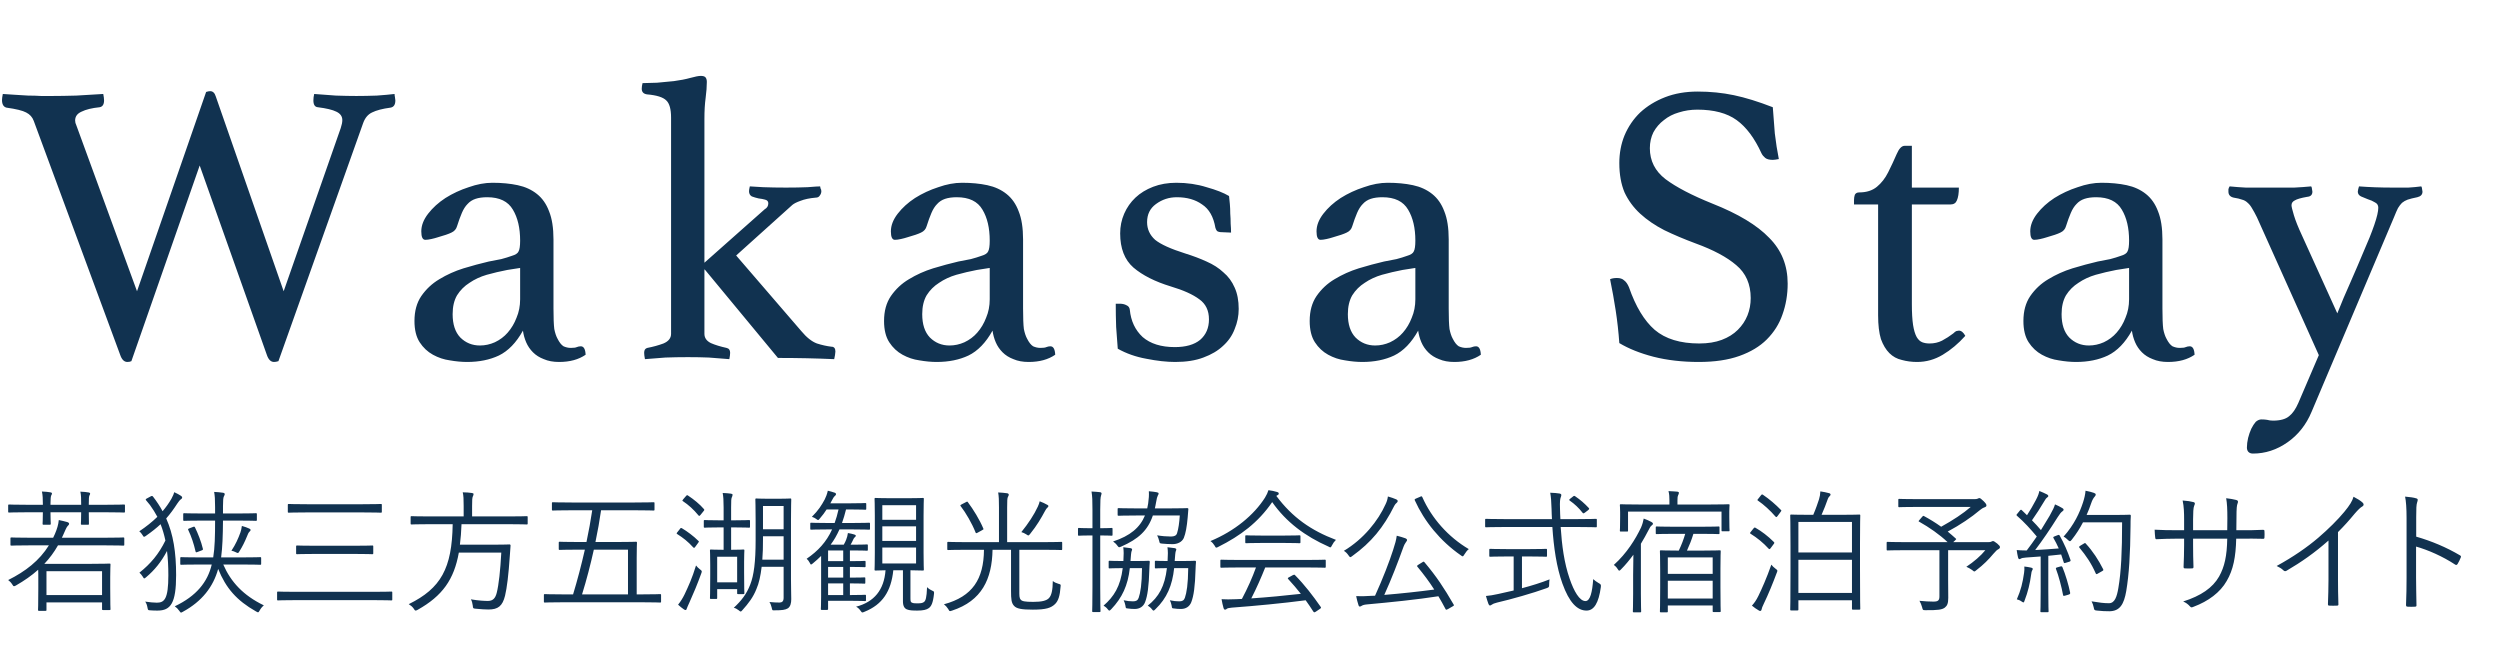
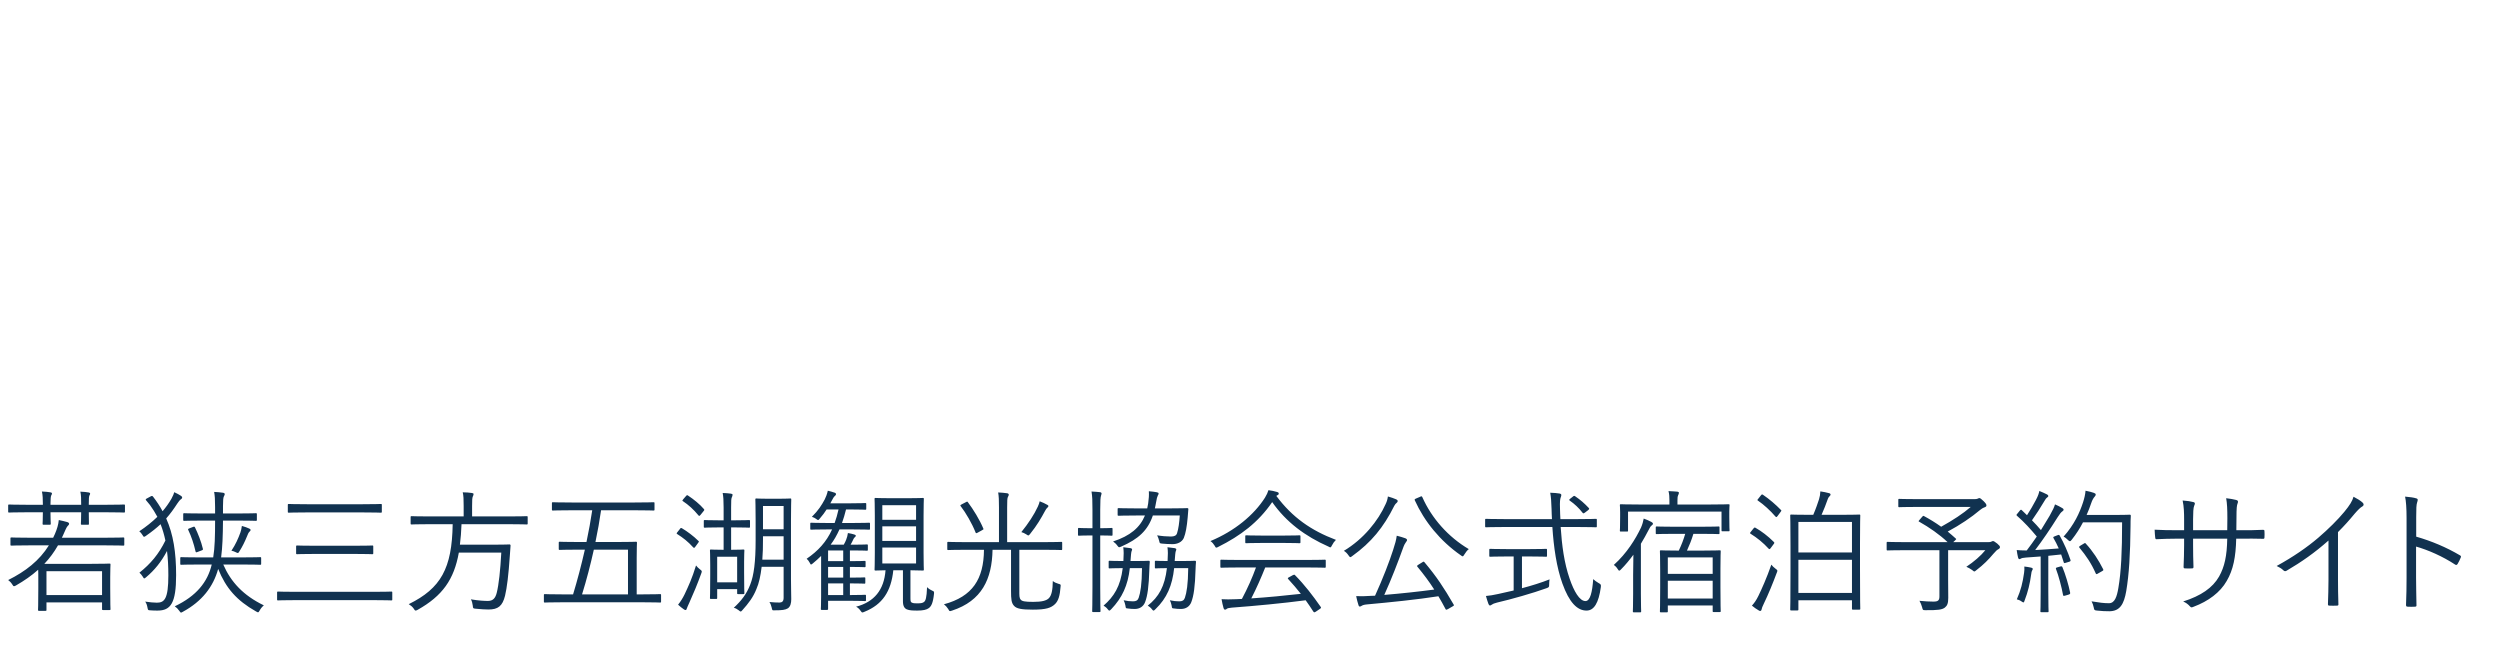
<svg xmlns="http://www.w3.org/2000/svg" width="224" height="58" viewBox="0 0 224 58" fill="none">
-   <path d="M18.468 8.24C18.612 8.192 18.732 8.168 18.828 8.168C19.068 8.168 19.236 8.324 19.332 8.636L25.416 26.096L30.528 11.48C30.576 11.336 30.612 11.204 30.636 11.084C30.66 10.964 30.672 10.856 30.672 10.76C30.672 10.424 30.492 10.172 30.132 10.004C29.796 9.836 29.244 9.704 28.476 9.608C28.212 9.584 28.08 9.38 28.08 8.996C28.08 8.804 28.104 8.612 28.152 8.42C28.776 8.468 29.424 8.516 30.096 8.564C30.792 8.588 31.404 8.6 31.932 8.6C32.508 8.6 33.12 8.588 33.768 8.564C34.44 8.516 34.968 8.468 35.352 8.42C35.352 8.492 35.364 8.588 35.388 8.708C35.412 8.828 35.424 8.924 35.424 8.996C35.424 9.38 35.28 9.596 34.992 9.644C34.272 9.74 33.72 9.884 33.336 10.076C32.976 10.244 32.712 10.556 32.544 11.012L24.948 32.36C24.804 32.408 24.672 32.432 24.552 32.432C24.264 32.432 24.048 32.216 23.904 31.784L17.892 14.828L11.772 32.36C11.676 32.408 11.556 32.432 11.412 32.432C11.124 32.432 10.908 32.216 10.764 31.784L3.024 10.832C2.904 10.496 2.676 10.244 2.34 10.076C2.028 9.908 1.44 9.764 0.576 9.644C0.312 9.572 0.18 9.344 0.18 8.96C0.18 8.84 0.204 8.66 0.252 8.42C0.588 8.444 0.948 8.468 1.332 8.492C1.74 8.516 2.136 8.54 2.52 8.564C2.928 8.564 3.312 8.576 3.672 8.6C4.056 8.6 4.392 8.6 4.68 8.6C5.28 8.6 6 8.588 6.84 8.564C7.704 8.516 8.508 8.468 9.252 8.42C9.3 8.66 9.324 8.852 9.324 8.996C9.324 9.356 9.192 9.56 8.928 9.608C8.232 9.68 7.692 9.812 7.308 10.004C6.924 10.172 6.732 10.436 6.732 10.796C6.732 10.94 6.768 11.084 6.84 11.228L12.276 26.096L18.468 8.24ZM52.04 31.028C52.304 31.028 52.448 31.28 52.472 31.784C51.848 32.216 51.056 32.432 50.096 32.432C49.568 32.432 49.112 32.348 48.728 32.18C48.344 32.036 48.02 31.832 47.756 31.568C47.492 31.304 47.288 31.004 47.144 30.668C47 30.332 46.904 29.984 46.856 29.624C46.256 30.704 45.536 31.448 44.696 31.856C43.88 32.24 42.932 32.432 41.852 32.432C41.372 32.432 40.856 32.384 40.304 32.288C39.776 32.216 39.272 32.048 38.792 31.784C38.312 31.52 37.916 31.148 37.604 30.668C37.292 30.188 37.136 29.552 37.136 28.76C37.136 27.872 37.34 27.128 37.748 26.528C38.18 25.904 38.72 25.4 39.368 25.016C40.04 24.608 40.76 24.284 41.528 24.044C42.32 23.804 43.076 23.6 43.796 23.432C44.204 23.36 44.576 23.288 44.912 23.216C45.272 23.12 45.584 23.024 45.848 22.928C46.184 22.832 46.388 22.7 46.46 22.532C46.556 22.364 46.604 22.04 46.604 21.56C46.604 20.432 46.388 19.508 45.956 18.788C45.524 18.044 44.756 17.672 43.652 17.672C43.244 17.672 42.896 17.72 42.608 17.816C42.32 17.912 42.08 18.068 41.888 18.284C41.696 18.476 41.528 18.74 41.384 19.076C41.24 19.412 41.096 19.808 40.952 20.264C40.88 20.528 40.712 20.72 40.448 20.84C40.208 20.96 39.788 21.104 39.188 21.272C39.044 21.32 38.864 21.368 38.648 21.416C38.432 21.464 38.252 21.488 38.108 21.488C37.868 21.488 37.748 21.236 37.748 20.732C37.748 20.204 37.952 19.676 38.36 19.148C38.768 18.62 39.284 18.152 39.908 17.744C40.556 17.336 41.252 17.012 41.996 16.772C42.74 16.508 43.448 16.376 44.12 16.376C44.96 16.376 45.716 16.448 46.388 16.592C47.06 16.736 47.636 17 48.116 17.384C48.596 17.768 48.956 18.284 49.196 18.932C49.46 19.58 49.592 20.42 49.592 21.452V27.644C49.592 28.484 49.616 29.096 49.664 29.48C49.736 29.84 49.832 30.128 49.952 30.344C50.12 30.68 50.3 30.908 50.492 31.028C50.708 31.124 50.924 31.172 51.14 31.172C51.404 31.172 51.584 31.148 51.68 31.1C51.8 31.052 51.92 31.028 52.04 31.028ZM46.604 24.008L45.452 24.188C44.828 24.308 44.216 24.452 43.616 24.62C43.04 24.788 42.524 25.028 42.068 25.34C41.612 25.628 41.24 26 40.952 26.456C40.688 26.912 40.556 27.476 40.556 28.148C40.556 29.06 40.784 29.756 41.24 30.236C41.72 30.716 42.308 30.956 43.004 30.956C43.46 30.956 43.904 30.86 44.336 30.668C44.792 30.452 45.176 30.164 45.488 29.804C45.824 29.42 46.088 28.976 46.28 28.472C46.496 27.968 46.604 27.416 46.604 26.816V24.008ZM63.116 29.912C63.116 30.272 63.308 30.548 63.692 30.74C64.076 30.908 64.544 31.052 65.096 31.172C65.312 31.22 65.42 31.364 65.42 31.604C65.42 31.748 65.396 31.94 65.348 32.18C64.724 32.132 64.112 32.084 63.512 32.036C62.936 32.012 62.312 32 61.64 32C60.944 32 60.272 32.012 59.624 32.036C59 32.084 58.388 32.132 57.788 32.18C57.74 31.94 57.716 31.748 57.716 31.604C57.716 31.364 57.812 31.22 58.004 31.172C58.508 31.076 58.988 30.944 59.444 30.776C59.9 30.584 60.128 30.296 60.128 29.912V10.544C60.128 9.776 59.984 9.26 59.696 8.996C59.408 8.708 58.832 8.528 57.968 8.456C57.656 8.408 57.5 8.24 57.5 7.952C57.5 7.808 57.524 7.64 57.572 7.448C57.884 7.448 58.316 7.436 58.868 7.412C59.42 7.364 59.924 7.316 60.38 7.268C60.932 7.196 61.424 7.1 61.856 6.98C62.288 6.86 62.6 6.8 62.792 6.8C63.008 6.8 63.152 6.848 63.224 6.944C63.296 7.04 63.332 7.172 63.332 7.34C63.332 7.748 63.296 8.228 63.224 8.78C63.152 9.308 63.116 9.932 63.116 10.652V23.54L68.516 18.752C68.732 18.632 68.84 18.452 68.84 18.212C68.84 18.044 68.744 17.936 68.552 17.888C68.384 17.84 68.192 17.804 67.976 17.78C67.76 17.732 67.556 17.672 67.364 17.6C67.196 17.504 67.112 17.348 67.112 17.132C67.112 17.036 67.136 16.892 67.184 16.7C67.328 16.7 67.724 16.724 68.372 16.772C69.02 16.796 69.704 16.808 70.424 16.808C71.144 16.808 71.792 16.796 72.368 16.772C72.944 16.724 73.316 16.7 73.484 16.7C73.484 16.724 73.496 16.784 73.52 16.88C73.568 16.952 73.592 17.036 73.592 17.132C73.592 17.276 73.544 17.408 73.448 17.528C73.376 17.648 73.256 17.708 73.088 17.708C72.536 17.756 72.08 17.852 71.72 17.996C71.384 18.116 71.144 18.236 71 18.356L65.96 22.892L71.792 29.66C72.272 30.236 72.74 30.608 73.196 30.776C73.652 30.92 74.084 31.016 74.492 31.064C74.732 31.064 74.852 31.208 74.852 31.496C74.852 31.568 74.84 31.676 74.816 31.82C74.792 31.964 74.768 32.084 74.744 32.18C73.112 32.108 71.432 32.072 69.704 32.072L63.152 24.152H63.116V29.912ZM94.115 31.028C94.379 31.028 94.523 31.28 94.547 31.784C93.923 32.216 93.131 32.432 92.171 32.432C91.643 32.432 91.187 32.348 90.803 32.18C90.419 32.036 90.095 31.832 89.831 31.568C89.567 31.304 89.363 31.004 89.219 30.668C89.075 30.332 88.979 29.984 88.931 29.624C88.331 30.704 87.611 31.448 86.771 31.856C85.955 32.24 85.007 32.432 83.927 32.432C83.447 32.432 82.931 32.384 82.379 32.288C81.851 32.216 81.347 32.048 80.867 31.784C80.387 31.52 79.991 31.148 79.679 30.668C79.367 30.188 79.211 29.552 79.211 28.76C79.211 27.872 79.415 27.128 79.823 26.528C80.255 25.904 80.795 25.4 81.443 25.016C82.115 24.608 82.835 24.284 83.603 24.044C84.395 23.804 85.151 23.6 85.871 23.432C86.279 23.36 86.651 23.288 86.987 23.216C87.347 23.12 87.659 23.024 87.923 22.928C88.259 22.832 88.463 22.7 88.535 22.532C88.631 22.364 88.679 22.04 88.679 21.56C88.679 20.432 88.463 19.508 88.031 18.788C87.599 18.044 86.831 17.672 85.727 17.672C85.319 17.672 84.971 17.72 84.683 17.816C84.395 17.912 84.155 18.068 83.963 18.284C83.771 18.476 83.603 18.74 83.459 19.076C83.315 19.412 83.171 19.808 83.027 20.264C82.955 20.528 82.787 20.72 82.523 20.84C82.283 20.96 81.863 21.104 81.263 21.272C81.119 21.32 80.939 21.368 80.723 21.416C80.507 21.464 80.327 21.488 80.183 21.488C79.943 21.488 79.823 21.236 79.823 20.732C79.823 20.204 80.027 19.676 80.435 19.148C80.843 18.62 81.359 18.152 81.983 17.744C82.631 17.336 83.327 17.012 84.071 16.772C84.815 16.508 85.523 16.376 86.195 16.376C87.035 16.376 87.791 16.448 88.463 16.592C89.135 16.736 89.711 17 90.191 17.384C90.671 17.768 91.031 18.284 91.271 18.932C91.535 19.58 91.667 20.42 91.667 21.452V27.644C91.667 28.484 91.691 29.096 91.739 29.48C91.811 29.84 91.907 30.128 92.027 30.344C92.195 30.68 92.375 30.908 92.567 31.028C92.783 31.124 92.999 31.172 93.215 31.172C93.479 31.172 93.659 31.148 93.755 31.1C93.875 31.052 93.995 31.028 94.115 31.028ZM88.679 24.008L87.527 24.188C86.903 24.308 86.291 24.452 85.691 24.62C85.115 24.788 84.599 25.028 84.143 25.34C83.687 25.628 83.315 26 83.027 26.456C82.763 26.912 82.631 27.476 82.631 28.148C82.631 29.06 82.859 29.756 83.315 30.236C83.795 30.716 84.383 30.956 85.079 30.956C85.535 30.956 85.979 30.86 86.411 30.668C86.867 30.452 87.251 30.164 87.563 29.804C87.899 29.42 88.163 28.976 88.355 28.472C88.571 27.968 88.679 27.416 88.679 26.816V24.008ZM109.475 20.804C109.283 20.804 109.139 20.768 109.043 20.696C108.971 20.6 108.923 20.504 108.899 20.408C108.731 19.424 108.335 18.728 107.711 18.32C107.111 17.888 106.355 17.672 105.443 17.672C104.747 17.672 104.123 17.876 103.571 18.284C103.043 18.668 102.779 19.208 102.779 19.904C102.779 20.528 103.019 21.056 103.499 21.488C104.003 21.896 104.903 22.304 106.199 22.712C106.895 22.928 107.531 23.168 108.107 23.432C108.707 23.696 109.211 24.02 109.619 24.404C110.051 24.764 110.387 25.22 110.627 25.772C110.867 26.3 110.987 26.936 110.987 27.68C110.987 28.304 110.867 28.904 110.627 29.48C110.411 30.056 110.063 30.56 109.583 30.992C109.127 31.424 108.539 31.772 107.819 32.036C107.123 32.3 106.283 32.432 105.299 32.432C104.531 32.432 103.667 32.336 102.707 32.144C101.771 31.976 100.919 31.676 100.151 31.244C100.103 30.62 100.055 29.972 100.007 29.3C99.983 28.604 99.971 27.908 99.971 27.212H100.331C100.571 27.212 100.775 27.26 100.943 27.356C101.111 27.428 101.207 27.56 101.231 27.752C101.327 28.76 101.711 29.576 102.383 30.2C103.079 30.8 104.039 31.1 105.263 31.1C106.247 31.1 107.003 30.884 107.531 30.452C108.059 29.996 108.323 29.384 108.323 28.616C108.323 27.824 108.035 27.224 107.459 26.816C106.883 26.384 106.031 26 104.903 25.664C103.487 25.232 102.371 24.668 101.555 23.972C100.763 23.276 100.367 22.256 100.367 20.912C100.367 20.288 100.487 19.7 100.727 19.148C100.967 18.596 101.303 18.116 101.735 17.708C102.167 17.3 102.695 16.976 103.319 16.736C103.943 16.496 104.639 16.376 105.407 16.376C106.367 16.376 107.267 16.508 108.107 16.772C108.971 17.012 109.643 17.276 110.123 17.564C110.147 17.756 110.171 17.996 110.195 18.284C110.219 18.548 110.231 18.836 110.231 19.148C110.255 19.436 110.267 19.736 110.267 20.048C110.291 20.336 110.303 20.6 110.303 20.84L109.475 20.804ZM132.252 31.028C132.516 31.028 132.66 31.28 132.684 31.784C132.06 32.216 131.268 32.432 130.308 32.432C129.78 32.432 129.324 32.348 128.94 32.18C128.556 32.036 128.232 31.832 127.968 31.568C127.704 31.304 127.5 31.004 127.356 30.668C127.212 30.332 127.116 29.984 127.068 29.624C126.468 30.704 125.748 31.448 124.908 31.856C124.092 32.24 123.144 32.432 122.064 32.432C121.584 32.432 121.068 32.384 120.516 32.288C119.988 32.216 119.484 32.048 119.004 31.784C118.524 31.52 118.128 31.148 117.816 30.668C117.504 30.188 117.348 29.552 117.348 28.76C117.348 27.872 117.552 27.128 117.96 26.528C118.392 25.904 118.932 25.4 119.58 25.016C120.252 24.608 120.972 24.284 121.74 24.044C122.532 23.804 123.288 23.6 124.008 23.432C124.416 23.36 124.788 23.288 125.124 23.216C125.484 23.12 125.796 23.024 126.06 22.928C126.396 22.832 126.6 22.7 126.672 22.532C126.768 22.364 126.816 22.04 126.816 21.56C126.816 20.432 126.6 19.508 126.168 18.788C125.736 18.044 124.968 17.672 123.864 17.672C123.456 17.672 123.108 17.72 122.82 17.816C122.532 17.912 122.292 18.068 122.1 18.284C121.908 18.476 121.74 18.74 121.596 19.076C121.452 19.412 121.308 19.808 121.164 20.264C121.092 20.528 120.924 20.72 120.66 20.84C120.42 20.96 120 21.104 119.4 21.272C119.256 21.32 119.076 21.368 118.86 21.416C118.644 21.464 118.464 21.488 118.32 21.488C118.08 21.488 117.96 21.236 117.96 20.732C117.96 20.204 118.164 19.676 118.572 19.148C118.98 18.62 119.496 18.152 120.12 17.744C120.768 17.336 121.464 17.012 122.208 16.772C122.952 16.508 123.66 16.376 124.332 16.376C125.172 16.376 125.928 16.448 126.6 16.592C127.272 16.736 127.848 17 128.328 17.384C128.808 17.768 129.168 18.284 129.408 18.932C129.672 19.58 129.804 20.42 129.804 21.452V27.644C129.804 28.484 129.828 29.096 129.876 29.48C129.948 29.84 130.044 30.128 130.164 30.344C130.332 30.68 130.512 30.908 130.704 31.028C130.92 31.124 131.136 31.172 131.352 31.172C131.616 31.172 131.796 31.148 131.892 31.1C132.012 31.052 132.132 31.028 132.252 31.028ZM126.816 24.008L125.664 24.188C125.04 24.308 124.428 24.452 123.828 24.62C123.252 24.788 122.736 25.028 122.28 25.34C121.824 25.628 121.452 26 121.164 26.456C120.9 26.912 120.768 27.476 120.768 28.148C120.768 29.06 120.996 29.756 121.452 30.236C121.932 30.716 122.52 30.956 123.216 30.956C123.672 30.956 124.116 30.86 124.548 30.668C125.004 30.452 125.388 30.164 125.7 29.804C126.036 29.42 126.3 28.976 126.492 28.472C126.708 27.968 126.816 27.416 126.816 26.816V24.008ZM159.383 14.252C159.143 14.3 158.963 14.324 158.843 14.324C158.531 14.324 158.303 14.264 158.159 14.144C158.015 14.024 157.907 13.892 157.835 13.748C157.211 12.38 156.467 11.384 155.603 10.76C154.739 10.136 153.563 9.824 152.075 9.824C151.499 9.824 150.947 9.908 150.419 10.076C149.915 10.22 149.471 10.448 149.087 10.76C148.703 11.048 148.391 11.408 148.151 11.84C147.935 12.272 147.827 12.752 147.827 13.28C147.827 14.408 148.295 15.332 149.231 16.052C150.191 16.772 151.595 17.504 153.443 18.248C155.747 19.16 157.439 20.18 158.519 21.308C159.623 22.412 160.175 23.78 160.175 25.412C160.175 26.396 160.019 27.32 159.707 28.184C159.419 29.024 158.951 29.768 158.303 30.416C157.679 31.04 156.863 31.532 155.855 31.892C154.847 32.252 153.635 32.432 152.219 32.432C150.731 32.432 149.375 32.276 148.151 31.964C146.951 31.652 145.931 31.244 145.091 30.74C145.019 29.732 144.911 28.76 144.767 27.824C144.623 26.888 144.455 25.952 144.263 25.016C144.431 24.944 144.635 24.908 144.875 24.908C145.163 24.908 145.379 24.98 145.523 25.124C145.691 25.244 145.835 25.448 145.955 25.736C146.555 27.464 147.323 28.736 148.259 29.552C149.219 30.368 150.551 30.776 152.255 30.776C153.023 30.776 153.695 30.668 154.271 30.452C154.847 30.236 155.327 29.936 155.711 29.552C156.095 29.168 156.383 28.736 156.575 28.256C156.767 27.776 156.863 27.26 156.863 26.708C156.863 25.46 156.431 24.476 155.567 23.756C154.727 23.036 153.515 22.388 151.931 21.812C150.899 21.428 149.963 21.032 149.123 20.624C148.283 20.192 147.563 19.7 146.963 19.148C146.363 18.596 145.895 17.96 145.559 17.24C145.247 16.496 145.091 15.62 145.091 14.612C145.091 13.724 145.247 12.896 145.559 12.128C145.895 11.336 146.363 10.652 146.963 10.076C147.587 9.5 148.331 9.044 149.195 8.708C150.059 8.372 151.031 8.204 152.111 8.204C153.239 8.204 154.319 8.312 155.351 8.528C156.383 8.744 157.547 9.104 158.843 9.608C158.891 10.328 158.951 11.108 159.023 11.948C159.119 12.764 159.239 13.532 159.383 14.252ZM175.011 29.876C175.131 29.756 175.227 29.684 175.299 29.66C175.395 29.636 175.467 29.624 175.515 29.624C175.731 29.624 175.923 29.78 176.091 30.092C175.467 30.788 174.795 31.352 174.075 31.784C173.355 32.216 172.587 32.432 171.771 32.432C171.291 32.432 170.835 32.372 170.403 32.252C169.971 32.156 169.599 31.952 169.287 31.64C168.975 31.328 168.723 30.908 168.531 30.38C168.363 29.828 168.279 29.12 168.279 28.256V18.32H166.119V17.924C166.119 17.756 166.143 17.6 166.191 17.456C166.263 17.312 166.395 17.24 166.587 17.24C167.235 17.24 167.763 17.072 168.171 16.736C168.579 16.4 168.915 15.968 169.179 15.44C169.467 14.864 169.719 14.324 169.935 13.82C170.151 13.316 170.391 13.064 170.655 13.064H171.303V16.808H175.515C175.515 17.312 175.455 17.696 175.335 17.96C175.239 18.2 175.047 18.32 174.759 18.32H171.303V27.248C171.303 28.016 171.339 28.64 171.411 29.12C171.483 29.576 171.591 29.936 171.735 30.2C171.879 30.44 172.047 30.596 172.239 30.668C172.431 30.74 172.647 30.776 172.887 30.776C173.295 30.776 173.667 30.692 174.003 30.524C174.363 30.332 174.699 30.116 175.011 29.876ZM196.202 31.028C196.466 31.028 196.61 31.28 196.634 31.784C196.01 32.216 195.218 32.432 194.258 32.432C193.73 32.432 193.274 32.348 192.89 32.18C192.506 32.036 192.182 31.832 191.918 31.568C191.654 31.304 191.45 31.004 191.306 30.668C191.162 30.332 191.066 29.984 191.018 29.624C190.418 30.704 189.698 31.448 188.858 31.856C188.042 32.24 187.094 32.432 186.014 32.432C185.534 32.432 185.018 32.384 184.466 32.288C183.938 32.216 183.434 32.048 182.954 31.784C182.474 31.52 182.078 31.148 181.766 30.668C181.454 30.188 181.298 29.552 181.298 28.76C181.298 27.872 181.502 27.128 181.91 26.528C182.342 25.904 182.882 25.4 183.53 25.016C184.202 24.608 184.922 24.284 185.69 24.044C186.482 23.804 187.238 23.6 187.958 23.432C188.366 23.36 188.738 23.288 189.074 23.216C189.434 23.12 189.746 23.024 190.01 22.928C190.346 22.832 190.55 22.7 190.622 22.532C190.718 22.364 190.766 22.04 190.766 21.56C190.766 20.432 190.55 19.508 190.118 18.788C189.686 18.044 188.918 17.672 187.814 17.672C187.406 17.672 187.058 17.72 186.77 17.816C186.482 17.912 186.242 18.068 186.05 18.284C185.858 18.476 185.69 18.74 185.546 19.076C185.402 19.412 185.258 19.808 185.114 20.264C185.042 20.528 184.874 20.72 184.61 20.84C184.37 20.96 183.95 21.104 183.35 21.272C183.206 21.32 183.026 21.368 182.81 21.416C182.594 21.464 182.414 21.488 182.27 21.488C182.03 21.488 181.91 21.236 181.91 20.732C181.91 20.204 182.114 19.676 182.522 19.148C182.93 18.62 183.446 18.152 184.07 17.744C184.718 17.336 185.414 17.012 186.158 16.772C186.902 16.508 187.61 16.376 188.282 16.376C189.122 16.376 189.878 16.448 190.55 16.592C191.222 16.736 191.798 17 192.278 17.384C192.758 17.768 193.118 18.284 193.358 18.932C193.622 19.58 193.754 20.42 193.754 21.452V27.644C193.754 28.484 193.778 29.096 193.826 29.48C193.898 29.84 193.994 30.128 194.114 30.344C194.282 30.68 194.462 30.908 194.654 31.028C194.87 31.124 195.086 31.172 195.302 31.172C195.566 31.172 195.746 31.148 195.842 31.1C195.962 31.052 196.082 31.028 196.202 31.028ZM190.766 24.008L189.614 24.188C188.99 24.308 188.378 24.452 187.778 24.62C187.202 24.788 186.686 25.028 186.23 25.34C185.774 25.628 185.402 26 185.114 26.456C184.85 26.912 184.718 27.476 184.718 28.148C184.718 29.06 184.946 29.756 185.402 30.236C185.882 30.716 186.47 30.956 187.166 30.956C187.622 30.956 188.066 30.86 188.498 30.668C188.954 30.452 189.338 30.164 189.65 29.804C189.986 29.42 190.25 28.976 190.442 28.472C190.658 27.968 190.766 27.416 190.766 26.816V24.008ZM209.423 28.076C209.783 27.164 210.179 26.228 210.611 25.268C211.043 24.284 211.439 23.36 211.799 22.496C212.183 21.632 212.495 20.852 212.735 20.156C212.975 19.46 213.095 18.944 213.095 18.608C213.095 18.392 212.999 18.236 212.807 18.14C212.615 18.02 212.399 17.924 212.159 17.852C211.943 17.756 211.739 17.672 211.547 17.6C211.355 17.504 211.259 17.36 211.259 17.168C211.259 17.12 211.271 17.048 211.295 16.952C211.319 16.856 211.343 16.772 211.367 16.7C212.303 16.772 213.299 16.808 214.355 16.808C214.907 16.808 215.387 16.808 215.795 16.808C216.203 16.784 216.587 16.748 216.947 16.7C216.995 16.772 217.019 16.856 217.019 16.952C217.043 17.048 217.055 17.12 217.055 17.168C217.055 17.432 216.899 17.6 216.587 17.672C216.227 17.744 215.939 17.816 215.723 17.888C215.531 17.96 215.363 18.056 215.219 18.176C215.099 18.296 214.979 18.452 214.859 18.644C214.763 18.836 214.643 19.112 214.499 19.472L207.119 36.896C206.639 38.048 205.919 38.96 204.959 39.632C203.999 40.304 202.967 40.64 201.863 40.64C201.671 40.64 201.527 40.58 201.431 40.46C201.359 40.364 201.323 40.244 201.323 40.1C201.323 39.836 201.359 39.548 201.431 39.236C201.503 38.948 201.599 38.672 201.719 38.408C201.839 38.168 201.971 37.964 202.115 37.796C202.283 37.652 202.451 37.58 202.619 37.58C202.811 37.58 202.979 37.592 203.123 37.616C203.291 37.664 203.471 37.688 203.663 37.688C204.311 37.688 204.791 37.556 205.103 37.292C205.415 37.052 205.691 36.656 205.931 36.104L207.767 31.82L202.223 19.472C202.055 19.136 201.911 18.872 201.791 18.68C201.671 18.464 201.539 18.296 201.395 18.176C201.251 18.032 201.083 17.936 200.891 17.888C200.699 17.816 200.447 17.756 200.135 17.708C199.823 17.636 199.667 17.456 199.667 17.168C199.667 17.12 199.667 17.048 199.667 16.952C199.691 16.856 199.727 16.772 199.775 16.7C200.255 16.748 200.735 16.784 201.215 16.808C201.719 16.808 202.283 16.808 202.907 16.808H203.951C204.527 16.808 205.067 16.808 205.571 16.808C206.075 16.784 206.579 16.748 207.083 16.7C207.131 16.772 207.155 16.856 207.155 16.952C207.179 17.048 207.191 17.12 207.191 17.168C207.191 17.456 207.035 17.612 206.723 17.636C206.171 17.732 205.799 17.84 205.607 17.96C205.415 18.056 205.319 18.2 205.319 18.392C205.319 18.512 205.391 18.812 205.535 19.292C205.679 19.772 205.919 20.372 206.255 21.092L209.423 28.076Z" fill="#113250" />
  <path d="M11.136 48.252V48.792C11.136 48.876 11.124 48.888 11.04 48.888C10.98 48.888 10.596 48.864 9.444 48.864H5.196C4.848 49.476 4.44 50.028 3.972 50.52H8.172C9.3 50.52 9.744 50.496 9.816 50.496C9.888 50.496 9.9 50.508 9.9 50.592C9.9 50.664 9.876 50.94 9.876 51.72V52.692C9.876 54.252 9.9 54.504 9.9 54.564C9.9 54.648 9.888 54.66 9.816 54.66H9.24C9.156 54.66 9.144 54.648 9.144 54.564V53.976H4.164V54.636C4.164 54.72 4.152 54.732 4.068 54.732H3.516C3.42 54.732 3.408 54.72 3.408 54.636C3.408 54.576 3.432 54.312 3.432 52.728V51.816C3.432 51.48 3.432 51.228 3.42 51.048C2.832 51.576 2.172 52.032 1.44 52.452C1.356 52.5 1.308 52.524 1.26 52.524C1.2 52.524 1.164 52.476 1.092 52.356C0.996 52.2 0.852 52.056 0.732 51.972C2.292 51.192 3.528 50.232 4.38 48.864H2.64C1.488 48.864 1.104 48.888 1.044 48.888C0.948 48.888 0.936 48.876 0.936 48.792V48.252C0.936 48.168 0.948 48.156 1.044 48.156C1.104 48.156 1.488 48.18 2.64 48.18H4.764C4.812 48.072 4.872 47.964 4.92 47.844C5.112 47.4 5.232 46.992 5.268 46.596C5.556 46.656 5.82 46.716 6.024 46.776C6.132 46.812 6.192 46.86 6.192 46.932C6.192 47.004 6.12 47.076 6.048 47.148C5.964 47.232 5.82 47.568 5.652 47.952L5.544 48.18H9.444C10.596 48.18 10.98 48.156 11.04 48.156C11.124 48.156 11.136 48.168 11.136 48.252ZM9.144 53.316V51.18H4.164V53.316H9.144ZM11.196 45.3V45.828C11.196 45.912 11.184 45.924 11.1 45.924C11.04 45.924 10.656 45.9 9.54 45.9H7.956V45.936C7.956 46.596 7.968 46.848 7.968 46.92C7.968 47.004 7.956 47.016 7.884 47.016H7.344C7.26 47.016 7.248 47.004 7.248 46.92C7.248 46.848 7.272 46.596 7.272 45.936V45.9H4.524V45.936C4.524 46.584 4.548 46.848 4.548 46.908C4.548 47.004 4.536 47.016 4.44 47.016H3.912C3.828 47.016 3.816 47.004 3.816 46.908C3.816 46.848 3.84 46.584 3.84 45.936V45.9H2.388C1.272 45.9 0.888 45.924 0.828 45.924C0.744 45.924 0.732 45.912 0.732 45.828V45.3C0.732 45.216 0.744 45.204 0.828 45.204C0.888 45.204 1.272 45.228 2.388 45.228H3.84V45.144C3.84 44.724 3.828 44.364 3.756 44.04C4.068 44.052 4.308 44.076 4.512 44.112C4.596 44.124 4.656 44.148 4.656 44.22C4.656 44.28 4.632 44.316 4.596 44.376C4.548 44.472 4.524 44.688 4.524 45.12V45.228H7.272V45.156C7.272 44.736 7.272 44.364 7.2 44.052C7.512 44.064 7.74 44.088 7.944 44.124C8.016 44.136 8.076 44.16 8.076 44.232C8.076 44.28 8.052 44.328 8.016 44.388C7.968 44.484 7.956 44.688 7.956 45.12V45.228H9.54C10.656 45.228 11.04 45.204 11.1 45.204C11.184 45.204 11.196 45.216 11.196 45.3ZM21.636 50.58H20.004C20.688 52.152 21.804 53.352 23.64 54.24C23.496 54.36 23.364 54.516 23.268 54.696C23.196 54.816 23.172 54.864 23.112 54.864C23.076 54.864 23.028 54.828 22.932 54.78C21.216 53.808 20.244 52.704 19.548 50.976C19.104 52.584 18.096 53.88 16.404 54.804C16.32 54.852 16.26 54.888 16.224 54.888C16.176 54.888 16.14 54.84 16.056 54.72C15.948 54.564 15.816 54.432 15.66 54.324C17.604 53.4 18.6 52.152 18.972 50.58H17.916C16.716 50.58 16.308 50.604 16.248 50.604C16.164 50.604 16.152 50.592 16.152 50.508V50.016C16.152 49.932 16.164 49.92 16.248 49.92C16.308 49.92 16.716 49.944 17.916 49.944H19.104C19.248 49.056 19.272 48.048 19.272 46.644H18.132C16.968 46.644 16.572 46.668 16.512 46.668C16.428 46.668 16.416 46.656 16.416 46.572V46.08C16.416 45.996 16.428 45.984 16.512 45.984C16.572 45.984 16.968 46.008 18.132 46.008H19.272V45.432C19.272 44.712 19.248 44.448 19.188 44.076C19.464 44.088 19.728 44.112 19.968 44.148C20.076 44.16 20.136 44.208 20.136 44.268C20.136 44.352 20.088 44.412 20.052 44.496C20.004 44.604 19.98 44.832 19.98 45.348V46.008H21.3C22.464 46.008 22.86 45.984 22.92 45.984C23.004 45.984 23.016 45.996 23.016 46.08V46.572C23.016 46.656 23.004 46.668 22.92 46.668C22.86 46.668 22.464 46.644 21.3 46.644H19.98C19.968 48.036 19.932 49.044 19.812 49.944H21.636C22.836 49.944 23.244 49.92 23.304 49.92C23.388 49.92 23.4 49.932 23.4 50.016V50.508C23.4 50.592 23.388 50.604 23.304 50.604C23.244 50.604 22.836 50.58 21.636 50.58ZM13.176 44.652L13.488 44.484C13.62 44.412 13.656 44.424 13.728 44.52C14.052 44.94 14.328 45.36 14.568 45.804C14.868 45.456 15.132 45.084 15.36 44.688C15.516 44.4 15.576 44.244 15.612 44.1C15.876 44.22 16.044 44.316 16.212 44.424C16.296 44.484 16.32 44.52 16.32 44.58C16.32 44.64 16.284 44.688 16.224 44.724C16.104 44.796 15.96 45.012 15.876 45.132C15.564 45.612 15.264 46.032 14.892 46.452C15.528 47.88 15.78 49.488 15.78 51.528C15.78 54.036 15.3 54.708 14.112 54.708C13.932 54.708 13.716 54.708 13.44 54.684C13.26 54.672 13.26 54.672 13.212 54.432C13.176 54.216 13.104 54.024 13.008 53.904C13.452 53.964 13.752 54 14.052 54C14.736 54 15.084 53.664 15.084 51.552C15.084 50.76 15.048 50.04 14.964 49.368C14.448 50.352 13.836 51.096 13.092 51.72C13.008 51.792 12.96 51.828 12.924 51.828C12.888 51.828 12.852 51.78 12.792 51.672C12.696 51.516 12.6 51.408 12.492 51.312C13.5 50.508 14.22 49.656 14.82 48.432C14.712 47.916 14.568 47.424 14.388 46.968C14.028 47.304 13.608 47.64 13.092 48C13.008 48.06 12.96 48.096 12.912 48.096C12.864 48.096 12.828 48.048 12.768 47.94C12.672 47.784 12.588 47.688 12.48 47.604C13.092 47.196 13.632 46.764 14.1 46.308C13.908 45.948 13.692 45.6 13.44 45.252L13.104 44.844C13.02 44.748 13.044 44.724 13.176 44.652ZM22.452 47.496C22.452 47.544 22.392 47.604 22.332 47.664C22.26 47.736 22.2 47.88 22.14 48.036C21.924 48.564 21.72 48.972 21.456 49.392C21.396 49.5 21.36 49.548 21.3 49.548C21.264 49.548 21.216 49.524 21.144 49.488C21.012 49.416 20.868 49.368 20.736 49.344C21.12 48.768 21.348 48.24 21.54 47.712C21.588 47.568 21.648 47.352 21.672 47.124C21.96 47.208 22.14 47.268 22.344 47.364C22.428 47.4 22.452 47.436 22.452 47.496ZM16.968 47.34L17.28 47.22C17.4 47.172 17.424 47.172 17.472 47.256C17.736 47.796 18.024 48.516 18.18 49.176C18.192 49.26 18.18 49.272 18.06 49.32L17.712 49.452C17.568 49.512 17.544 49.5 17.52 49.404C17.364 48.72 17.148 48.072 16.872 47.496C16.836 47.424 16.836 47.388 16.968 47.34ZM34.212 45.252V45.84C34.212 45.924 34.2 45.936 34.116 45.936C34.044 45.936 33.636 45.912 32.424 45.912H27.576C26.352 45.912 25.944 45.936 25.884 45.936C25.8 45.936 25.788 45.924 25.788 45.84V45.252C25.788 45.168 25.8 45.156 25.884 45.156C25.944 45.156 26.352 45.18 27.576 45.18H32.424C33.636 45.18 34.044 45.156 34.116 45.156C34.2 45.156 34.212 45.168 34.212 45.252ZM35.148 53.1V53.712C35.148 53.784 35.136 53.796 35.052 53.796C34.98 53.796 34.608 53.772 33.468 53.772H26.508C25.368 53.772 24.984 53.796 24.924 53.796C24.84 53.796 24.828 53.784 24.828 53.712V53.1C24.828 53.016 24.84 53.004 24.924 53.004C24.984 53.004 25.368 53.028 26.508 53.028H33.468C34.608 53.028 34.98 53.004 35.052 53.004C35.136 53.004 35.148 53.016 35.148 53.1ZM33.444 48.972V49.56C33.444 49.644 33.432 49.656 33.348 49.656C33.288 49.656 32.892 49.632 31.704 49.632H28.272C27.084 49.632 26.688 49.656 26.628 49.656C26.544 49.656 26.532 49.644 26.532 49.56V48.972C26.532 48.888 26.544 48.876 26.628 48.876C26.688 48.876 27.084 48.9 28.272 48.9H31.704C32.892 48.9 33.288 48.876 33.348 48.876C33.432 48.876 33.444 48.888 33.444 48.972ZM47.28 46.344V46.896C47.28 46.98 47.268 46.992 47.184 46.992C47.124 46.992 46.752 46.968 45.624 46.968H41.352C41.328 47.64 41.28 48.24 41.208 48.804H44.232C45.252 48.804 45.576 48.78 45.636 48.78C45.72 48.78 45.756 48.816 45.744 48.912C45.72 49.188 45.708 49.476 45.684 49.752C45.564 51.54 45.42 52.68 45.252 53.376C45.024 54.3 44.628 54.612 43.764 54.612C43.536 54.612 43.056 54.588 42.612 54.54C42.384 54.516 42.384 54.516 42.36 54.264C42.336 54.06 42.276 53.832 42.192 53.7C42.888 53.82 43.44 53.844 43.716 53.844C44.172 53.844 44.388 53.592 44.508 53.112C44.688 52.404 44.832 51.096 44.916 49.512H41.112C40.68 51.924 39.648 53.388 37.428 54.636C37.344 54.684 37.284 54.708 37.248 54.708C37.176 54.708 37.14 54.648 37.056 54.516C36.948 54.36 36.792 54.24 36.624 54.132C39.504 52.716 40.5 50.928 40.56 46.968H38.448C37.332 46.968 36.948 46.992 36.888 46.992C36.804 46.992 36.792 46.98 36.792 46.896V46.344C36.792 46.26 36.804 46.248 36.888 46.248C36.948 46.248 37.332 46.272 38.448 46.272H41.544V45.348C41.544 44.736 41.532 44.4 41.46 44.112C41.748 44.112 42.06 44.136 42.288 44.172C42.384 44.184 42.432 44.22 42.432 44.268C42.432 44.352 42.396 44.412 42.36 44.496C42.312 44.616 42.3 44.796 42.3 45.336V46.272H45.624C46.752 46.272 47.124 46.248 47.184 46.248C47.268 46.248 47.28 46.26 47.28 46.344ZM59.232 53.328V53.892C59.232 53.976 59.22 53.988 59.136 53.988C59.076 53.988 58.692 53.964 57.576 53.964H50.388C49.272 53.964 48.888 53.988 48.828 53.988C48.744 53.988 48.732 53.976 48.732 53.892V53.328C48.732 53.244 48.744 53.232 48.828 53.232C48.888 53.232 49.272 53.256 50.388 53.256H51.348C51.732 51.996 52.092 50.616 52.404 49.248H51.816C50.616 49.248 50.22 49.272 50.16 49.272C50.076 49.272 50.064 49.26 50.064 49.176V48.636C50.064 48.552 50.076 48.54 50.16 48.54C50.22 48.54 50.616 48.564 51.816 48.564H52.548C52.752 47.592 52.932 46.62 53.064 45.72H51.216C50.004 45.72 49.62 45.744 49.548 45.744C49.464 45.744 49.452 45.732 49.452 45.648V45.096C49.452 45.012 49.464 45 49.548 45C49.62 45 50.004 45.024 51.216 45.024H56.88C58.08 45.024 58.476 45 58.548 45C58.632 45 58.644 45.012 58.644 45.096V45.648C58.644 45.732 58.632 45.744 58.548 45.744C58.476 45.744 58.08 45.72 56.88 45.72H53.856C53.724 46.644 53.556 47.592 53.352 48.564H55.296C56.484 48.564 56.904 48.54 56.964 48.54C57.06 48.54 57.072 48.552 57.072 48.636C57.072 48.696 57.048 49.068 57.048 49.968V53.256H57.576C58.692 53.256 59.076 53.232 59.136 53.232C59.22 53.232 59.232 53.244 59.232 53.328ZM56.268 53.256V49.248H53.208C52.908 50.592 52.56 51.948 52.152 53.256H56.268ZM70.872 46.632V51.9C70.872 52.656 70.896 53.184 70.896 53.688C70.896 54.036 70.824 54.348 70.596 54.504C70.368 54.648 70.056 54.684 69.432 54.684C69.192 54.696 69.192 54.696 69.144 54.444C69.096 54.24 69.036 54.084 68.94 53.94C69.288 53.976 69.6 53.988 69.864 53.988C70.08 53.976 70.212 53.88 70.212 53.556V50.784H68.244C68.148 51.6 68.004 52.26 67.776 52.776C67.488 53.508 67.068 54.06 66.516 54.672C66.444 54.756 66.408 54.792 66.36 54.792C66.324 54.792 66.276 54.756 66.192 54.684C66.036 54.564 65.904 54.492 65.748 54.456C66.432 53.82 66.9 53.22 67.224 52.368C67.548 51.552 67.704 50.328 67.704 48.42V46.632C67.704 45.384 67.68 44.832 67.68 44.76C67.68 44.676 67.692 44.664 67.776 44.664C67.848 44.664 68.076 44.688 68.808 44.688H69.768C70.512 44.688 70.728 44.664 70.8 44.664C70.884 44.664 70.896 44.676 70.896 44.76C70.896 44.832 70.872 45.384 70.872 46.632ZM70.212 50.148V48.048H68.364V48.276C68.364 48.972 68.352 49.596 68.304 50.148H70.212ZM70.212 47.424V45.336H68.364V47.424H70.212ZM67.2 46.692V47.184C67.2 47.268 67.188 47.28 67.104 47.28C67.032 47.28 66.756 47.256 65.844 47.256H65.508V49.26H65.604C66.324 49.26 66.528 49.236 66.6 49.236C66.684 49.236 66.696 49.248 66.696 49.332C66.696 49.404 66.672 49.68 66.672 50.34V51.276C66.672 52.812 66.696 53.064 66.696 53.136C66.696 53.22 66.684 53.232 66.6 53.232H66.144C66.06 53.232 66.048 53.22 66.048 53.136V52.788H64.26V53.568C64.26 53.652 64.248 53.664 64.164 53.664H63.708C63.624 53.664 63.612 53.652 63.612 53.568C63.612 53.496 63.636 53.232 63.636 51.552V50.628C63.636 49.704 63.612 49.404 63.612 49.332C63.612 49.248 63.624 49.236 63.708 49.236C63.78 49.236 63.984 49.26 64.716 49.26H64.836V47.256H64.404C63.492 47.256 63.216 47.28 63.156 47.28C63.072 47.28 63.06 47.268 63.06 47.184V46.692C63.06 46.608 63.072 46.596 63.156 46.596C63.216 46.596 63.492 46.62 64.404 46.62H64.836V45.48C64.836 44.808 64.812 44.496 64.752 44.172C65.028 44.184 65.268 44.196 65.496 44.232C65.58 44.244 65.64 44.28 65.64 44.328C65.64 44.424 65.604 44.472 65.568 44.568C65.52 44.676 65.508 44.868 65.508 45.456V46.62H65.844C66.756 46.62 67.032 46.596 67.104 46.596C67.188 46.596 67.2 46.608 67.2 46.692ZM66.048 52.176V49.884H64.26V52.176H66.048ZM62.832 51.384C62.484 52.344 62.148 53.148 61.764 54C61.656 54.252 61.56 54.432 61.536 54.528C61.512 54.624 61.488 54.66 61.416 54.66C61.38 54.66 61.332 54.636 61.26 54.588C61.104 54.48 60.936 54.348 60.756 54.18C60.96 53.928 61.176 53.592 61.332 53.268C61.692 52.5 62.004 51.84 62.364 50.664C62.436 50.772 62.58 50.904 62.7 51C62.904 51.156 62.916 51.156 62.832 51.384ZM61.224 44.724L61.464 44.448C61.548 44.352 61.572 44.352 61.644 44.4C62.172 44.748 62.7 45.18 63.06 45.6C63.12 45.672 63.132 45.696 63.024 45.816L62.772 46.128C62.676 46.248 62.64 46.248 62.58 46.176C62.148 45.648 61.68 45.228 61.188 44.904C61.116 44.856 61.128 44.844 61.224 44.724ZM60.708 47.664L60.936 47.376C60.984 47.292 61.032 47.292 61.116 47.34C61.56 47.604 62.136 48.024 62.58 48.468C62.652 48.54 62.628 48.54 62.532 48.672L62.304 48.984C62.22 49.104 62.184 49.116 62.112 49.044C61.632 48.516 61.212 48.192 60.684 47.856C60.6 47.808 60.612 47.784 60.708 47.664ZM81.576 51.096V53.604C81.576 53.892 81.6 53.964 81.744 54.012C81.864 54.06 82.008 54.06 82.236 54.06C82.524 54.06 82.692 54.024 82.8 53.928C82.932 53.82 83.028 53.58 83.064 52.608C83.196 52.752 83.4 52.872 83.544 52.932C83.688 52.992 83.7 53.004 83.688 53.196C83.592 54.072 83.436 54.312 83.232 54.48C83.028 54.636 82.704 54.708 82.188 54.708C81.792 54.708 81.48 54.696 81.252 54.6C81.036 54.504 80.904 54.3 80.904 53.88V51.096H80.04C79.848 52.992 79.056 54.168 77.484 54.804C77.376 54.852 77.316 54.876 77.28 54.876C77.22 54.876 77.184 54.84 77.112 54.732C76.98 54.54 76.848 54.432 76.704 54.36C78.324 53.94 79.212 52.86 79.344 51.096C78.732 51.108 78.516 51.12 78.456 51.12C78.372 51.12 78.36 51.108 78.36 51.024C78.36 50.952 78.384 50.556 78.384 49.536V46.188C78.384 45.18 78.36 44.772 78.36 44.712C78.36 44.628 78.372 44.616 78.456 44.616C78.528 44.616 78.828 44.64 79.776 44.64H81.348C82.296 44.64 82.608 44.616 82.68 44.616C82.764 44.616 82.776 44.628 82.776 44.712C82.776 44.772 82.752 45.18 82.752 46.188V49.536C82.752 50.556 82.776 50.952 82.776 51.024C82.776 51.108 82.764 51.12 82.68 51.12C82.608 51.12 82.332 51.108 81.576 51.096ZM82.08 50.484V49.056H79.056V50.484H82.08ZM82.08 46.572V45.264H79.056V46.572H82.08ZM82.08 48.468V47.16H79.056V48.468H82.08ZM77.952 46.932V47.364C77.952 47.448 77.94 47.46 77.856 47.46C77.796 47.46 77.448 47.436 76.38 47.436H75.216C74.988 47.94 74.736 48.396 74.424 48.804H75.6C75.696 48.624 75.768 48.504 75.816 48.36C75.888 48.168 75.948 47.976 75.972 47.76C76.2 47.796 76.392 47.844 76.548 47.892C76.632 47.916 76.68 47.952 76.68 48C76.68 48.048 76.668 48.072 76.596 48.132C76.524 48.192 76.5 48.24 76.464 48.312C76.38 48.504 76.296 48.66 76.212 48.804H76.548C77.376 48.804 77.604 48.78 77.664 48.78C77.748 48.78 77.76 48.792 77.76 48.876V49.248C77.76 49.332 77.748 49.344 77.664 49.344C77.604 49.344 77.376 49.32 76.548 49.32H76.152V50.28H76.236C77.136 50.28 77.4 50.256 77.46 50.256C77.544 50.256 77.556 50.268 77.556 50.352V50.724C77.556 50.808 77.544 50.82 77.46 50.82C77.4 50.82 77.136 50.796 76.236 50.796H76.152V51.756H76.224C77.112 51.756 77.388 51.732 77.448 51.732C77.52 51.732 77.532 51.744 77.532 51.828V52.2C77.532 52.284 77.52 52.296 77.448 52.296C77.388 52.296 77.112 52.272 76.224 52.272H76.152V53.316H76.248C77.172 53.316 77.436 53.292 77.496 53.292C77.58 53.292 77.592 53.304 77.592 53.388V53.76C77.592 53.844 77.58 53.856 77.496 53.856C77.436 53.856 77.172 53.832 76.248 53.832H74.196V54.54C74.196 54.624 74.184 54.648 74.088 54.648H73.644C73.56 54.648 73.548 54.636 73.548 54.564C73.548 54.492 73.572 54.264 73.572 53.46V49.812C73.344 50.04 73.104 50.256 72.84 50.472C72.756 50.544 72.708 50.58 72.672 50.58C72.636 50.58 72.6 50.532 72.552 50.424C72.48 50.28 72.384 50.16 72.276 50.064C73.296 49.368 74.04 48.564 74.556 47.436H74.16C73.104 47.436 72.756 47.46 72.684 47.46C72.612 47.46 72.6 47.448 72.6 47.364V46.932C72.6 46.848 72.612 46.836 72.684 46.836C72.756 46.836 73.104 46.86 74.16 46.86H74.784C74.916 46.488 75.036 46.092 75.132 45.648H74.064C73.896 45.912 73.704 46.176 73.452 46.464C73.38 46.548 73.344 46.596 73.296 46.596C73.26 46.596 73.212 46.56 73.116 46.488C72.996 46.404 72.9 46.356 72.744 46.308C73.344 45.708 73.608 45.276 73.896 44.748C73.992 44.568 74.112 44.256 74.172 43.968C74.412 44.028 74.592 44.076 74.796 44.148C74.868 44.172 74.904 44.208 74.904 44.292C74.904 44.352 74.856 44.388 74.796 44.448C74.724 44.508 74.64 44.628 74.508 44.892L74.4 45.096H76.236C77.172 45.096 77.448 45.072 77.52 45.072C77.604 45.072 77.616 45.084 77.616 45.168V45.576C77.616 45.66 77.604 45.672 77.52 45.672C77.448 45.672 77.172 45.648 76.236 45.648H75.804C75.696 46.092 75.576 46.488 75.444 46.86H76.38C77.448 46.86 77.796 46.836 77.856 46.836C77.94 46.836 77.952 46.848 77.952 46.932ZM75.552 53.316V52.272H74.196V53.316H75.552ZM75.552 50.28V49.32H74.196V50.28H75.552ZM75.552 51.756V50.796H74.196V51.756H75.552ZM95.172 48.648V49.176C95.172 49.272 95.16 49.284 95.088 49.284C95.016 49.284 94.644 49.26 93.504 49.26H91.332V52.86C91.332 53.376 91.32 53.58 91.464 53.736C91.572 53.868 91.824 53.928 92.58 53.928C93.348 53.928 93.756 53.82 93.972 53.604C94.224 53.352 94.32 52.872 94.332 52.056C94.452 52.176 94.656 52.248 94.836 52.308C95.052 52.368 95.052 52.368 95.028 52.56C94.968 53.4 94.824 53.832 94.536 54.12C94.176 54.468 93.732 54.624 92.544 54.624C91.536 54.624 91.08 54.54 90.852 54.276C90.624 54.024 90.588 53.7 90.588 52.932V49.26H88.932C88.884 51.888 87.972 53.832 85.308 54.708C85.224 54.732 85.164 54.756 85.128 54.756C85.056 54.756 85.032 54.696 84.948 54.552C84.84 54.384 84.72 54.252 84.576 54.144C87.144 53.448 88.14 51.888 88.164 49.26H86.556C85.416 49.26 85.032 49.284 84.972 49.284C84.888 49.284 84.876 49.272 84.876 49.176V48.648C84.876 48.564 84.888 48.552 84.972 48.552C85.032 48.552 85.416 48.576 86.556 48.576H89.508V45.48C89.508 44.82 89.496 44.484 89.436 44.124C89.724 44.136 90 44.16 90.24 44.196C90.324 44.208 90.384 44.256 90.384 44.316C90.384 44.4 90.348 44.448 90.3 44.544C90.252 44.664 90.24 44.88 90.24 45.48V48.576H93.504C94.644 48.576 95.016 48.552 95.088 48.552C95.16 48.552 95.172 48.564 95.172 48.648ZM93.936 45.348C93.936 45.396 93.912 45.432 93.84 45.492C93.78 45.54 93.732 45.612 93.648 45.756C93.288 46.428 92.904 47.088 92.304 47.832C92.232 47.928 92.184 47.976 92.136 47.976C92.1 47.976 92.04 47.94 91.956 47.88C91.8 47.784 91.68 47.724 91.512 47.676C92.136 46.908 92.664 46.104 92.988 45.396C93.084 45.192 93.12 45.072 93.156 44.916C93.408 45.012 93.648 45.12 93.852 45.24C93.924 45.276 93.936 45.3 93.936 45.348ZM86.184 45.18L86.532 45C86.664 44.928 86.676 44.928 86.724 45C87.204 45.636 87.78 46.572 88.104 47.352C88.14 47.436 88.128 47.436 87.972 47.52L87.624 47.712C87.468 47.796 87.444 47.796 87.408 47.7C87.096 46.908 86.532 45.936 86.076 45.348C86.028 45.288 86.028 45.264 86.184 45.18ZM103.476 45.552H104.76C105.912 45.552 106.308 45.528 106.368 45.528C106.452 45.528 106.476 45.552 106.476 45.624C106.452 45.888 106.44 46.152 106.416 46.368C106.344 47.184 106.236 47.796 106.068 48.204C105.9 48.576 105.492 48.756 105.06 48.756C104.724 48.756 104.4 48.732 104.136 48.708C103.908 48.684 103.908 48.684 103.86 48.456C103.824 48.3 103.764 48.132 103.68 47.964C104.088 48.036 104.532 48.072 104.916 48.072C105.216 48.072 105.408 47.988 105.468 47.76C105.588 47.4 105.672 46.788 105.708 46.188H103.296C102.84 47.532 102 48.3 100.464 48.972C100.38 49.008 100.32 49.032 100.284 49.032C100.224 49.032 100.188 48.984 100.104 48.876C100.008 48.732 99.876 48.624 99.732 48.516C101.268 48.012 102.144 47.268 102.588 46.188H101.844C100.692 46.188 100.308 46.212 100.248 46.212C100.152 46.212 100.14 46.2 100.14 46.116V45.612C100.14 45.54 100.152 45.528 100.248 45.528C100.308 45.528 100.692 45.552 101.844 45.552H102.792C102.828 45.408 102.852 45.264 102.876 45.108C102.936 44.676 102.96 44.364 102.936 44.016C103.188 44.04 103.452 44.064 103.62 44.1C103.74 44.124 103.812 44.148 103.812 44.22C103.812 44.292 103.776 44.34 103.74 44.4C103.68 44.52 103.644 44.664 103.584 45.012C103.548 45.192 103.524 45.36 103.476 45.552ZM99.684 47.4V47.904C99.684 47.988 99.672 48 99.588 48C99.516 48 99.312 47.976 98.64 47.976H98.58V52.62C98.58 54.06 98.604 54.684 98.604 54.744C98.604 54.828 98.592 54.84 98.508 54.84H97.956C97.872 54.84 97.86 54.828 97.86 54.744C97.86 54.684 97.884 54.06 97.884 52.632V47.976H97.68C96.948 47.976 96.744 48 96.684 48C96.6 48 96.588 47.988 96.588 47.904V47.4C96.588 47.316 96.6 47.304 96.684 47.304C96.744 47.304 96.948 47.328 97.68 47.328H97.884V45.684C97.884 44.832 97.872 44.496 97.8 44.04C98.112 44.052 98.328 44.076 98.568 44.1C98.652 44.112 98.7 44.16 98.7 44.208C98.7 44.268 98.676 44.328 98.652 44.412C98.604 44.556 98.58 44.856 98.58 45.648V47.328H98.64C99.312 47.328 99.516 47.304 99.588 47.304C99.672 47.304 99.684 47.316 99.684 47.4ZM105.252 50.268H105.9C106.728 50.268 106.98 50.244 107.052 50.244C107.136 50.244 107.16 50.268 107.16 50.352C107.136 50.556 107.136 50.772 107.124 50.964C107.076 52.584 106.956 53.388 106.74 53.952C106.584 54.36 106.236 54.564 105.816 54.564C105.6 54.564 105.396 54.552 105.168 54.516C105.012 54.504 105.012 54.504 104.976 54.252C104.94 54.084 104.892 53.916 104.82 53.784C105.168 53.856 105.372 53.88 105.66 53.88C105.936 53.88 106.08 53.796 106.164 53.568C106.32 53.124 106.452 52.356 106.464 50.904H105.204C105.036 52.464 104.556 53.592 103.536 54.576C103.452 54.66 103.404 54.708 103.356 54.708C103.308 54.708 103.272 54.66 103.212 54.588C103.104 54.444 102.972 54.348 102.84 54.264C103.824 53.484 104.364 52.548 104.556 50.904C103.848 50.904 103.62 50.928 103.572 50.928C103.488 50.928 103.476 50.916 103.476 50.832V50.34C103.476 50.256 103.488 50.244 103.572 50.244C103.632 50.244 103.86 50.268 104.616 50.268C104.652 49.668 104.652 49.392 104.604 49.032C104.856 49.056 105.084 49.092 105.264 49.116C105.36 49.14 105.396 49.176 105.396 49.224C105.396 49.272 105.384 49.308 105.348 49.392C105.312 49.488 105.288 49.776 105.252 50.268ZM101.292 50.268H101.76C102.588 50.268 102.84 50.244 102.912 50.244C102.996 50.244 103.02 50.268 103.02 50.352C102.996 50.556 102.996 50.772 102.984 50.964C102.936 52.584 102.816 53.388 102.6 53.952C102.444 54.36 102.096 54.564 101.676 54.564C101.46 54.564 101.256 54.552 101.028 54.516C100.872 54.504 100.872 54.504 100.836 54.252C100.8 54.084 100.752 53.916 100.68 53.784C101.028 53.856 101.232 53.88 101.52 53.88C101.796 53.88 101.94 53.796 102.024 53.568C102.18 53.124 102.312 52.356 102.324 50.904H101.232C101.064 52.452 100.536 53.568 99.576 54.576C99.492 54.66 99.444 54.708 99.396 54.708C99.348 54.708 99.312 54.66 99.252 54.588C99.144 54.444 99.012 54.348 98.88 54.264C99.804 53.46 100.392 52.548 100.596 50.904H100.572C99.732 50.904 99.492 50.928 99.432 50.928C99.348 50.928 99.336 50.916 99.336 50.832V50.34C99.336 50.256 99.348 50.244 99.432 50.244C99.492 50.244 99.732 50.268 100.572 50.268H100.656C100.692 49.668 100.692 49.392 100.644 49.032C100.896 49.056 101.124 49.092 101.304 49.116C101.4 49.14 101.436 49.176 101.436 49.224C101.436 49.272 101.424 49.308 101.388 49.392C101.352 49.488 101.328 49.776 101.292 50.268ZM118.788 50.244V50.772C118.788 50.856 118.776 50.868 118.692 50.868C118.62 50.868 118.236 50.844 117.036 50.844H113.364C113.004 51.744 112.596 52.68 112.116 53.616C113.556 53.52 115.176 53.364 116.556 53.208C116.208 52.764 115.836 52.332 115.428 51.888C115.356 51.816 115.38 51.78 115.5 51.72L115.848 51.528C115.944 51.48 115.98 51.48 116.028 51.528C116.904 52.416 117.636 53.376 118.332 54.372C118.38 54.432 118.38 54.48 118.272 54.552L117.9 54.804C117.84 54.84 117.792 54.864 117.768 54.864C117.732 54.864 117.708 54.84 117.672 54.792C117.444 54.444 117.228 54.108 116.988 53.784C114.876 54.06 112.476 54.288 110.376 54.444C110.136 54.468 109.98 54.492 109.92 54.552C109.872 54.6 109.824 54.624 109.764 54.624C109.692 54.624 109.656 54.564 109.632 54.492C109.56 54.252 109.5 53.964 109.452 53.688C109.824 53.712 110.232 53.712 110.76 53.688C110.928 53.688 111.096 53.676 111.276 53.664C111.792 52.692 112.212 51.744 112.536 50.844H111.096C109.908 50.844 109.512 50.868 109.452 50.868C109.356 50.868 109.344 50.856 109.344 50.772V50.244C109.344 50.16 109.356 50.148 109.452 50.148C109.512 50.148 109.908 50.172 111.096 50.172H117.036C118.236 50.172 118.62 50.148 118.692 50.148C118.776 50.148 118.788 50.16 118.788 50.244ZM119.7 48.372C119.544 48.528 119.448 48.66 119.352 48.852C119.28 48.984 119.256 49.044 119.196 49.044C119.16 49.044 119.112 49.02 119.028 48.972C116.94 48.048 115.236 46.776 113.988 44.988C112.74 46.812 111.132 48.012 109.164 48.996C109.08 49.044 109.02 49.068 108.984 49.068C108.924 49.068 108.9 49.02 108.828 48.888C108.732 48.732 108.624 48.6 108.456 48.48C110.628 47.58 112.356 46.14 113.34 44.592C113.508 44.304 113.58 44.16 113.652 43.92C113.928 43.956 114.18 44.004 114.408 44.076C114.528 44.112 114.576 44.148 114.576 44.22C114.576 44.268 114.564 44.316 114.492 44.352C114.432 44.376 114.396 44.412 114.36 44.436C115.8 46.368 117.48 47.532 119.7 48.372ZM116.52 48.06V48.576C116.52 48.66 116.508 48.672 116.424 48.672C116.364 48.672 116.028 48.648 115.02 48.648H113.076C112.068 48.648 111.732 48.672 111.672 48.672C111.588 48.672 111.576 48.66 111.576 48.576V48.06C111.576 47.976 111.588 47.964 111.672 47.964C111.732 47.964 112.068 47.988 113.076 47.988H115.02C116.028 47.988 116.364 47.964 116.424 47.964C116.508 47.964 116.52 47.976 116.52 48.06ZM127.116 50.58L127.428 50.388C127.548 50.304 127.56 50.304 127.632 50.376C128.712 51.66 129.372 52.656 130.248 54.168C130.296 54.24 130.284 54.264 130.128 54.348L129.756 54.564C129.588 54.648 129.564 54.66 129.516 54.564C129.3 54.156 129.096 53.784 128.88 53.424C126.96 53.724 124.584 53.964 122.472 54.156C122.208 54.18 122.088 54.228 121.992 54.288C121.932 54.324 121.896 54.348 121.836 54.348C121.788 54.348 121.74 54.3 121.716 54.204C121.644 53.988 121.572 53.712 121.512 53.412C121.896 53.436 122.316 53.424 122.844 53.388C122.964 53.388 123.084 53.376 123.204 53.376C123.912 51.828 124.512 50.256 124.824 49.272C125.004 48.72 125.1 48.384 125.148 48C125.436 48.072 125.688 48.144 125.916 48.228C126.012 48.264 126.072 48.324 126.072 48.384C126.072 48.456 126.048 48.48 125.988 48.552C125.892 48.684 125.808 48.828 125.7 49.14C125.268 50.34 124.68 51.876 124.032 53.304C125.508 53.184 127.152 53.004 128.508 52.824C128.064 52.128 127.572 51.468 126.996 50.772C126.936 50.7 126.972 50.676 127.116 50.58ZM126.888 44.664L127.224 44.52C127.368 44.448 127.392 44.448 127.44 44.544C128.28 46.44 129.768 48.12 131.604 49.2C131.46 49.308 131.316 49.5 131.208 49.68C131.136 49.8 131.1 49.848 131.052 49.848C131.016 49.848 130.968 49.812 130.884 49.752C129.036 48.468 127.62 46.716 126.768 44.832C126.732 44.736 126.756 44.724 126.888 44.664ZM125.232 44.904C125.232 44.952 125.208 45 125.148 45.048C125.064 45.108 124.992 45.204 124.932 45.312C123.96 47.268 122.856 48.6 121.176 49.812C121.08 49.884 121.032 49.92 120.996 49.92C120.936 49.92 120.912 49.872 120.828 49.764C120.708 49.584 120.564 49.44 120.408 49.356C122.172 48.3 123.48 46.668 124.152 45.168C124.272 44.916 124.32 44.736 124.356 44.484C124.62 44.556 124.896 44.652 125.088 44.736C125.208 44.796 125.232 44.832 125.232 44.904ZM141.372 47.22H139.836C139.944 48.864 140.148 50.436 140.64 51.852C141.024 52.98 141.528 53.856 142.056 53.856C142.488 53.856 142.668 53.04 142.752 51.888C142.872 52.008 143.064 52.14 143.208 52.224C143.436 52.356 143.46 52.368 143.436 52.596C143.244 54.024 142.824 54.708 142.152 54.708C141.324 54.708 140.604 53.988 139.992 52.284C139.464 50.82 139.212 49.032 139.092 47.22H134.772C133.608 47.22 133.224 47.244 133.164 47.244C133.08 47.244 133.068 47.232 133.068 47.148V46.584C133.068 46.5 133.08 46.488 133.164 46.488C133.224 46.488 133.608 46.512 134.772 46.512H139.056C139.032 46.212 139.032 45.924 139.02 45.624C138.996 44.856 138.972 44.58 138.9 44.148C139.26 44.16 139.5 44.184 139.74 44.22C139.824 44.232 139.896 44.292 139.896 44.352C139.896 44.436 139.86 44.496 139.836 44.58C139.788 44.712 139.752 44.928 139.776 45.588C139.776 45.9 139.8 46.212 139.812 46.512H141.372C142.524 46.512 142.92 46.488 142.98 46.488C143.064 46.488 143.076 46.5 143.076 46.584V47.148C143.076 47.232 143.064 47.244 142.98 47.244C142.92 47.244 142.524 47.22 141.372 47.22ZM136.368 49.86V52.704C137.232 52.476 138.12 52.2 138.84 51.912C138.816 52.056 138.804 52.224 138.804 52.368C138.804 52.608 138.792 52.62 138.564 52.704C137.376 53.136 135.396 53.7 134.148 53.988C133.86 54.06 133.764 54.108 133.68 54.168C133.62 54.204 133.56 54.252 133.5 54.252C133.452 54.252 133.404 54.204 133.368 54.12C133.296 53.94 133.212 53.652 133.14 53.4C133.464 53.376 133.8 53.316 134.244 53.22L135.624 52.908V49.86H134.988C133.932 49.86 133.596 49.884 133.536 49.884C133.452 49.884 133.44 49.872 133.44 49.788V49.284C133.44 49.188 133.452 49.176 133.536 49.176C133.596 49.176 133.932 49.2 134.988 49.2H137.076C138.12 49.2 138.456 49.176 138.516 49.176C138.6 49.176 138.612 49.188 138.612 49.284V49.788C138.612 49.872 138.6 49.884 138.516 49.884C138.456 49.884 138.12 49.86 137.076 49.86H136.368ZM140.7 44.676L140.916 44.508C141.024 44.412 141.06 44.412 141.144 44.472C141.6 44.784 141.948 45.084 142.356 45.516C142.404 45.576 142.416 45.612 142.284 45.72L142.032 45.912C141.888 46.02 141.864 46.02 141.792 45.936C141.468 45.516 141.084 45.156 140.652 44.856C140.58 44.808 140.58 44.772 140.7 44.676ZM154.152 50.928V52.62C154.152 54.264 154.176 54.684 154.176 54.744C154.176 54.828 154.164 54.84 154.08 54.84H153.552C153.468 54.84 153.456 54.828 153.456 54.744V54.252H149.436V54.78C149.436 54.852 149.424 54.864 149.34 54.864H148.824C148.74 54.864 148.728 54.852 148.728 54.78C148.728 54.708 148.752 54.288 148.752 52.644V51.096C148.752 49.824 148.728 49.476 148.728 49.404C148.728 49.32 148.74 49.308 148.824 49.308C148.896 49.308 149.256 49.332 150.336 49.332H150.42C150.672 48.804 150.852 48.324 150.996 47.832H150C148.872 47.832 148.512 47.856 148.452 47.856C148.368 47.856 148.356 47.844 148.356 47.76V47.268C148.356 47.184 148.368 47.172 148.452 47.172C148.512 47.172 148.872 47.196 150 47.196H152.436C153.552 47.196 153.912 47.172 153.984 47.172C154.056 47.172 154.068 47.184 154.068 47.268V47.76C154.068 47.844 154.056 47.856 153.984 47.856C153.912 47.856 153.552 47.832 152.436 47.832H151.728C151.56 48.384 151.38 48.84 151.152 49.332H152.58C153.66 49.332 154.02 49.308 154.08 49.308C154.164 49.308 154.176 49.32 154.176 49.404C154.176 49.476 154.152 49.824 154.152 50.928ZM153.456 53.628V52.032H149.436V53.628H153.456ZM153.456 51.42V49.944H149.436V51.42H153.456ZM154.944 45.828V46.296C154.944 47.304 154.968 47.448 154.968 47.508C154.968 47.592 154.956 47.604 154.872 47.604H154.332C154.26 47.604 154.248 47.592 154.248 47.508V45.84H145.872V47.532C145.872 47.616 145.86 47.628 145.788 47.628H145.236C145.152 47.628 145.14 47.616 145.14 47.532C145.14 47.46 145.164 47.328 145.164 46.296V45.9C145.164 45.504 145.14 45.348 145.14 45.276C145.14 45.192 145.152 45.18 145.236 45.18C145.308 45.18 145.716 45.204 146.88 45.204H149.58V44.808C149.58 44.52 149.568 44.28 149.496 44.004C149.76 44.016 150.048 44.028 150.288 44.052C150.372 44.064 150.432 44.112 150.432 44.148C150.432 44.232 150.396 44.292 150.36 44.376C150.312 44.484 150.3 44.616 150.3 44.844V45.204H153.228C154.392 45.204 154.8 45.18 154.872 45.18C154.956 45.18 154.968 45.192 154.968 45.276C154.968 45.348 154.944 45.504 154.944 45.828ZM146.328 53.196V51.528C146.328 51.036 146.34 50.316 146.352 49.704C146.016 50.16 145.644 50.616 145.236 51.024C145.164 51.096 145.128 51.132 145.08 51.132C145.044 51.132 145.008 51.084 144.936 50.976C144.84 50.82 144.732 50.712 144.6 50.616C145.764 49.572 146.544 48.3 147.036 47.268C147.156 46.992 147.24 46.692 147.276 46.464C147.54 46.56 147.768 46.656 147.96 46.764C148.044 46.812 148.104 46.86 148.104 46.92C148.104 46.992 148.056 47.028 147.984 47.088C147.9 47.148 147.816 47.268 147.684 47.544C147.504 47.892 147.288 48.288 147.024 48.72V53.196C147.024 54.264 147.048 54.708 147.048 54.768C147.048 54.852 147.036 54.864 146.952 54.864H146.4C146.316 54.864 146.304 54.852 146.304 54.768C146.304 54.708 146.328 54.264 146.328 53.196ZM166.656 48.648V51C166.656 53.964 166.68 54.468 166.68 54.54C166.68 54.612 166.668 54.624 166.584 54.624H166.032C165.948 54.624 165.936 54.612 165.936 54.54V53.784H161.136V54.6C161.136 54.684 161.124 54.696 161.028 54.696H160.5C160.416 54.696 160.404 54.684 160.404 54.6C160.404 54.54 160.428 54.024 160.428 51.036V48.912C160.428 46.788 160.404 46.272 160.404 46.2C160.404 46.116 160.416 46.104 160.5 46.104C160.572 46.104 160.968 46.128 162.108 46.128H162.468C162.696 45.6 162.888 45.036 162.984 44.736C163.056 44.508 163.092 44.292 163.104 44.028C163.356 44.064 163.668 44.124 163.872 44.184C163.98 44.208 164.016 44.256 164.016 44.316C164.016 44.376 163.98 44.412 163.92 44.472C163.848 44.544 163.812 44.604 163.776 44.7C163.644 45.096 163.404 45.696 163.212 46.128H164.964C166.116 46.128 166.512 46.104 166.584 46.104C166.668 46.104 166.68 46.116 166.68 46.2C166.68 46.272 166.656 46.788 166.656 48.648ZM165.936 53.124V50.16H161.136V53.124H165.936ZM165.936 49.5V46.764H161.136V49.5H165.936ZM159.192 51.336C158.868 52.212 158.436 53.268 158.04 54.084C157.92 54.324 157.848 54.516 157.836 54.612C157.824 54.696 157.764 54.744 157.704 54.744C157.656 54.744 157.632 54.72 157.548 54.672C157.38 54.576 157.188 54.444 156.972 54.264C157.188 54.024 157.356 53.796 157.56 53.376C157.824 52.836 158.316 51.744 158.712 50.592C158.808 50.712 158.916 50.832 159.084 50.952C159.204 51.036 159.252 51.084 159.252 51.144C159.252 51.192 159.228 51.252 159.192 51.336ZM157.548 44.676L157.776 44.388C157.86 44.28 157.884 44.292 157.956 44.328C158.556 44.736 159.096 45.204 159.576 45.696C159.636 45.768 159.624 45.756 159.528 45.888L159.288 46.212C159.18 46.356 159.156 46.356 159.084 46.284C158.616 45.744 158.028 45.204 157.512 44.856C157.428 44.796 157.452 44.796 157.548 44.676ZM156.852 47.676L157.092 47.376C157.188 47.256 157.224 47.244 157.296 47.292C157.824 47.592 158.4 48.024 158.928 48.552C159 48.624 159 48.648 158.916 48.756L158.676 49.08C158.58 49.212 158.544 49.236 158.472 49.164C157.992 48.636 157.428 48.18 156.864 47.832C156.78 47.784 156.792 47.748 156.852 47.676ZM175.008 48.576H178.128C178.308 48.576 178.368 48.564 178.428 48.528C178.476 48.504 178.524 48.48 178.572 48.48C178.632 48.48 178.716 48.516 178.956 48.708C179.16 48.888 179.196 48.936 179.196 49.032C179.196 49.092 179.16 49.152 179.052 49.212C178.932 49.272 178.848 49.344 178.62 49.608C178.176 50.136 177.744 50.58 177.072 51.096C176.988 51.168 176.94 51.204 176.904 51.204C176.856 51.204 176.808 51.156 176.7 51.072C176.568 50.976 176.34 50.844 176.184 50.784C176.856 50.34 177.492 49.788 177.888 49.296H174.552V51.924C174.552 52.596 174.564 53.124 174.564 53.568C174.564 54.072 174.468 54.276 174.252 54.444C174.012 54.624 173.64 54.684 172.536 54.672C172.284 54.672 172.284 54.672 172.224 54.42C172.176 54.228 172.08 54 171.984 53.832C172.464 53.88 172.848 53.904 173.232 53.904C173.64 53.904 173.772 53.808 173.772 53.436V49.296H170.736C169.596 49.296 169.2 49.32 169.14 49.32C169.056 49.32 169.044 49.308 169.044 49.224V48.648C169.044 48.564 169.056 48.552 169.14 48.552C169.2 48.552 169.596 48.576 170.736 48.576H174.504C173.772 47.88 172.848 47.244 171.972 46.752C171.876 46.704 171.888 46.704 171.996 46.572L172.236 46.296C172.32 46.2 172.344 46.212 172.404 46.248C172.896 46.512 173.424 46.836 173.928 47.196C174.972 46.62 175.92 45.996 176.58 45.42H171.864C170.652 45.42 170.244 45.444 170.172 45.444C170.1 45.444 170.088 45.432 170.088 45.348V44.796C170.088 44.712 170.1 44.7 170.172 44.7C170.244 44.7 170.652 44.724 171.864 44.724H176.892C177.036 44.724 177.12 44.712 177.18 44.688C177.24 44.664 177.3 44.628 177.348 44.628C177.42 44.628 177.528 44.7 177.72 44.892C177.936 45.108 177.984 45.192 177.984 45.288C177.984 45.372 177.936 45.408 177.816 45.456C177.648 45.516 177.528 45.6 177.396 45.708C176.664 46.332 175.62 47.04 174.516 47.628C174.768 47.832 175.008 48.048 175.236 48.252C175.308 48.312 175.284 48.312 175.176 48.42L175.008 48.576ZM184.116 48.048L184.332 47.964C184.464 47.904 184.5 47.916 184.548 47.988C184.944 48.684 185.28 49.464 185.508 50.148C185.544 50.256 185.532 50.292 185.376 50.34L185.1 50.424C184.956 50.472 184.932 50.46 184.908 50.376C184.836 50.148 184.764 49.908 184.68 49.68L183.528 49.8V53.016C183.528 54.324 183.552 54.708 183.552 54.768C183.552 54.84 183.54 54.852 183.456 54.852H182.916C182.832 54.852 182.82 54.84 182.82 54.768C182.82 54.696 182.844 54.324 182.844 53.016V49.86L181.524 49.956C181.248 49.98 181.152 50.004 181.068 50.052C181.02 50.076 180.984 50.1 180.936 50.1C180.876 50.1 180.84 50.04 180.816 49.944C180.768 49.764 180.732 49.524 180.696 49.284C180.948 49.308 181.236 49.32 181.452 49.32H181.596C181.908 48.912 182.208 48.492 182.496 48.072C181.932 47.4 181.38 46.788 180.732 46.224C180.648 46.152 180.66 46.128 180.768 46.008L180.972 45.756C181.068 45.648 181.092 45.648 181.164 45.72L181.62 46.164C181.92 45.696 182.16 45.288 182.412 44.808C182.628 44.4 182.688 44.184 182.724 43.992C182.94 44.076 183.204 44.196 183.396 44.292C183.492 44.34 183.528 44.4 183.528 44.448C183.528 44.496 183.48 44.544 183.42 44.58C183.348 44.628 183.288 44.7 183.216 44.832C182.784 45.552 182.472 46.044 182.064 46.62C182.34 46.896 182.604 47.184 182.868 47.496C183.144 47.052 183.408 46.62 183.648 46.212C183.936 45.696 184.056 45.444 184.128 45.192C184.356 45.288 184.596 45.408 184.788 45.528C184.872 45.576 184.896 45.612 184.896 45.672C184.896 45.732 184.848 45.78 184.776 45.828C184.656 45.912 184.56 46.044 184.356 46.356C183.696 47.412 183.012 48.408 182.352 49.284C183.012 49.248 183.756 49.2 184.464 49.14C184.32 48.816 184.164 48.504 183.996 48.216C183.948 48.132 183.96 48.108 184.116 48.048ZM186.96 46.14H189.516C190.452 46.14 190.74 46.116 190.812 46.116C190.896 46.116 190.92 46.14 190.92 46.224C190.896 46.524 190.896 46.836 190.896 47.136C190.872 49.668 190.764 51.444 190.512 52.956C190.308 54.132 189.948 54.756 189.012 54.768C188.688 54.768 188.28 54.756 187.896 54.708C187.656 54.684 187.644 54.672 187.596 54.42C187.56 54.228 187.488 54.036 187.404 53.88C188.124 54 188.52 54.048 188.964 54.048C189.48 54.048 189.672 53.472 189.804 52.692C190.056 51.228 190.14 49.416 190.14 46.8H186.636C186.372 47.316 186.036 47.844 185.628 48.36C185.556 48.456 185.508 48.492 185.46 48.492C185.412 48.492 185.364 48.456 185.28 48.372C185.16 48.252 185.028 48.144 184.896 48.084C185.856 47.004 186.336 45.936 186.636 45.024C186.756 44.652 186.84 44.304 186.864 43.968C187.176 44.028 187.44 44.1 187.608 44.16C187.716 44.196 187.776 44.244 187.776 44.304C187.776 44.376 187.764 44.412 187.668 44.52C187.596 44.592 187.464 44.796 187.368 45.096C187.26 45.432 187.116 45.78 186.96 46.14ZM186.408 48.888L186.708 48.708C186.816 48.636 186.84 48.648 186.888 48.708C187.512 49.38 188.04 50.196 188.436 50.988C188.484 51.084 188.472 51.108 188.34 51.18L188.004 51.372C187.848 51.468 187.824 51.468 187.776 51.372C187.38 50.472 186.912 49.788 186.324 49.08C186.264 49.008 186.264 48.984 186.408 48.888ZM182.136 50.976C182.136 51.036 182.1 51.072 182.076 51.12C182.04 51.18 182.016 51.264 181.992 51.468C181.884 52.272 181.704 53.04 181.404 53.808C181.368 53.928 181.344 53.976 181.296 53.976C181.26 53.976 181.2 53.94 181.116 53.88C181.008 53.796 180.816 53.724 180.708 53.7C181.08 52.848 181.224 52.236 181.356 51.336C181.392 51.108 181.392 50.952 181.38 50.76C181.596 50.784 181.812 50.82 181.968 50.856C182.088 50.88 182.136 50.928 182.136 50.976ZM184.344 50.832L184.596 50.76C184.728 50.724 184.752 50.736 184.8 50.832C185.052 51.432 185.352 52.416 185.484 53.1C185.496 53.196 185.484 53.232 185.34 53.28L185.052 53.364C184.884 53.412 184.872 53.4 184.848 53.304C184.716 52.584 184.452 51.588 184.224 51C184.188 50.904 184.2 50.868 184.344 50.832ZM200.376 47.508H200.808C201.48 47.508 202.092 47.508 202.752 47.472C202.884 47.472 202.896 47.508 202.896 47.616C202.908 47.772 202.908 47.964 202.896 48.132C202.896 48.252 202.872 48.288 202.74 48.276C202.128 48.252 201.492 48.264 200.82 48.264H200.364C200.328 49.896 200.1 51.06 199.512 52.056C198.924 53.088 197.868 53.868 196.56 54.36C196.38 54.432 196.344 54.456 196.236 54.348C196.044 54.132 195.876 54.012 195.612 53.892C197.208 53.388 198.252 52.668 198.828 51.66C199.32 50.784 199.536 49.812 199.56 48.264H196.5V48.852C196.5 49.524 196.512 50.16 196.536 50.796C196.536 50.904 196.5 50.928 196.392 50.928C196.224 50.94 195.972 50.94 195.792 50.928C195.684 50.928 195.648 50.904 195.648 50.784C195.672 50.172 195.696 49.56 195.696 48.876V48.264H195.084C194.448 48.264 193.752 48.288 193.236 48.312C193.128 48.324 193.128 48.276 193.104 48.144C193.08 47.976 193.068 47.724 193.056 47.46C193.68 47.496 194.316 47.508 195.084 47.508H195.696V46.524C195.696 45.984 195.684 45.396 195.564 44.844C195.96 44.868 196.32 44.928 196.536 44.988C196.716 45.036 196.668 45.168 196.596 45.324C196.524 45.468 196.5 45.972 196.5 46.524V47.508H199.56L199.572 46.44C199.572 45.636 199.548 45.096 199.464 44.64C199.764 44.676 200.16 44.736 200.364 44.796C200.544 44.844 200.556 44.952 200.484 45.12C200.424 45.276 200.388 45.48 200.388 46.404L200.376 47.508ZM209.484 47.676V51.948C209.484 52.668 209.496 53.352 209.52 54.12C209.532 54.228 209.496 54.264 209.4 54.264C209.184 54.276 208.92 54.276 208.704 54.264C208.608 54.264 208.584 54.228 208.584 54.12C208.608 53.4 208.632 52.68 208.632 51.984V48.432C207.372 49.548 206.196 50.364 204.864 51.144C204.756 51.204 204.672 51.18 204.588 51.096C204.432 50.94 204.216 50.82 203.988 50.712C205.476 49.896 206.724 49.032 207.72 48.18C208.632 47.4 209.484 46.548 210.048 45.864C210.552 45.252 210.768 44.892 210.876 44.508C211.2 44.676 211.524 44.868 211.704 45.048C211.824 45.168 211.8 45.312 211.656 45.384C211.512 45.456 211.284 45.672 210.984 46.02C210.48 46.632 210.048 47.112 209.484 47.676ZM216.492 46.344V48.084C217.872 48.48 219.204 49.044 220.404 49.752C220.5 49.8 220.524 49.86 220.488 49.944C220.404 50.16 220.296 50.376 220.2 50.532C220.128 50.628 220.08 50.652 219.972 50.58C218.856 49.848 217.572 49.284 216.48 48.972V51.756C216.48 52.488 216.504 53.424 216.516 54.204C216.528 54.324 216.492 54.36 216.36 54.36C216.18 54.372 215.94 54.372 215.748 54.36C215.616 54.36 215.58 54.324 215.58 54.192C215.616 53.424 215.628 52.488 215.628 51.756V46.416C215.628 45.516 215.58 44.904 215.496 44.496C215.916 44.532 216.276 44.58 216.492 44.652C216.684 44.7 216.636 44.832 216.576 45.012C216.504 45.216 216.492 45.576 216.492 46.344Z" fill="#113250" />
</svg>